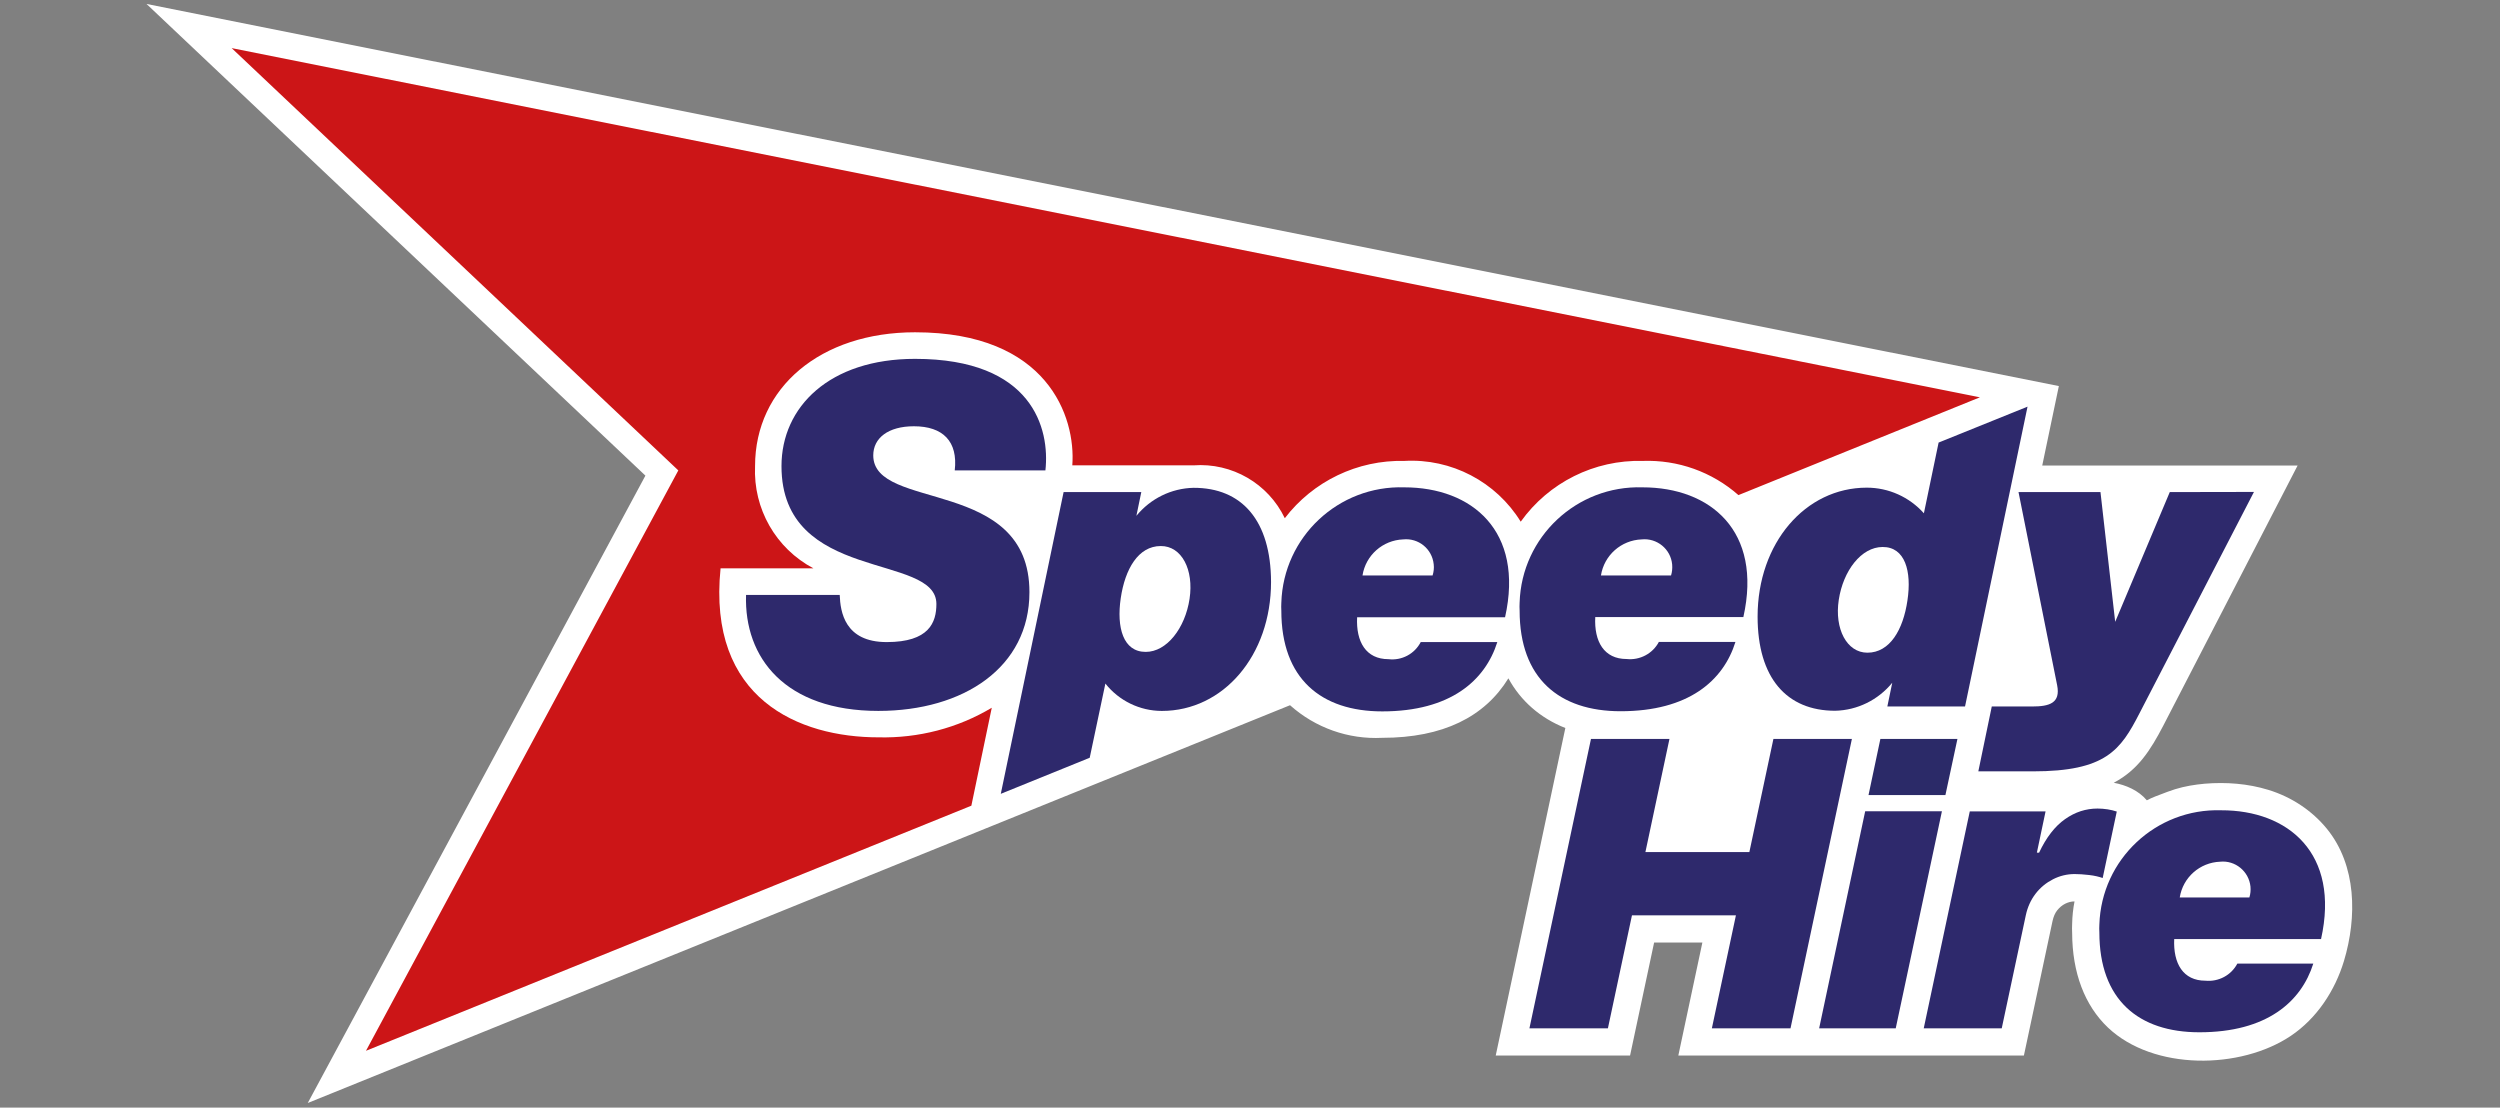
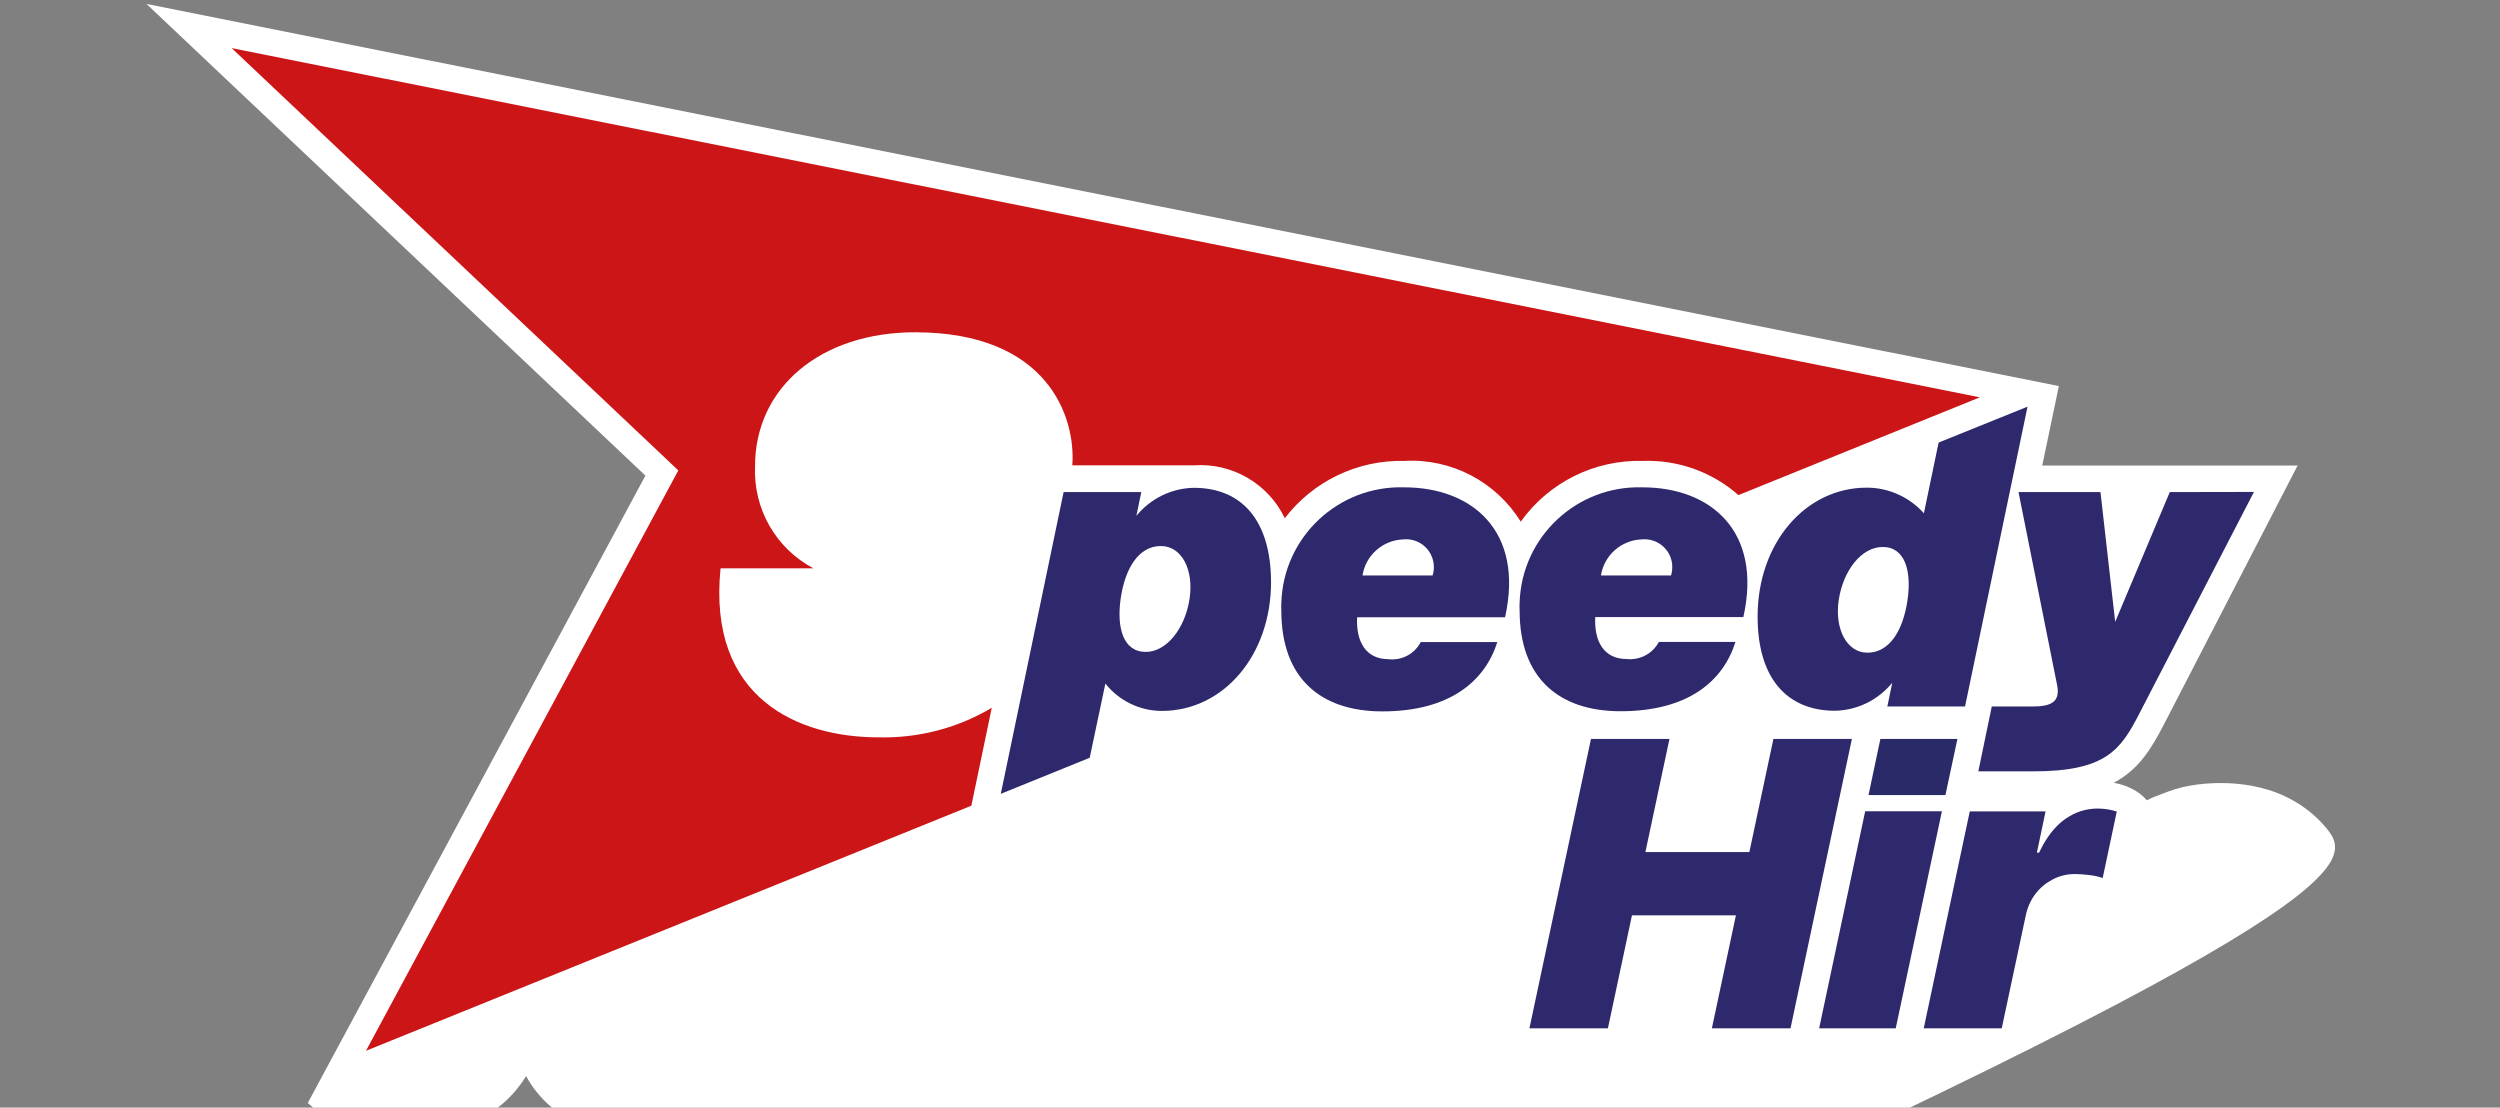
<svg xmlns="http://www.w3.org/2000/svg" id="Layer_1" x="0px" y="0px" viewBox="0 0 158 70" style="enable-background:new 0 0 158 70;" xml:space="preserve">
  <rect x="0" y="0" width="158" height="70" fill="#808080" stroke="none" />
  <style type="text/css">	.st0{fill:#FFFFFF;}	.st1{fill:#CC1517;}	.st2{fill:#2B2A68;}	.st3{fill:#2E296C;}</style>
  <g>
    <g>
      <path class="st0" d="M140.49,54.46c-0.06,0-0.12,0-0.18,0.01c-1.28,0.04-2.35,0.99-2.55,2.26h4.4h0c0.07-0.22,0.09-0.46,0.07-0.69   C142.14,55.13,141.38,54.46,140.49,54.46z" />
-       <path class="st0" d="M147.06,52.38c-0.94-1.15-2.23-2.01-3.7-2.46c-1.3-0.4-2.67-0.5-4.02-0.39c-0.65,0.06-1.26,0.16-1.88,0.35   c-0.32,0.1-0.63,0.22-0.94,0.34c-0.03,0.01-0.53,0.19-0.84,0.36c0,0,0,0,0,0c-0.53-0.63-1.31-0.96-2.09-1.11   c1.54-0.81,2.33-2.08,3.12-3.59l8.5-16.46l-16.14,0l1.05-5.02L9.26,0.25l31.53,29.81L19.45,69.71l62.08-25.14   c1.6,1.43,3.69,2.17,5.83,2.06c3.83,0,6.47-1.32,7.97-3.76c0.78,1.43,2.01,2.51,3.6,3.14l-4.4,20.7h8.49l1.52-7.14h3.05   l-1.52,7.14h21.84l0.29-1.36l1.52-7.14c0.06-0.27,0.15-0.49,0.29-0.67c0.15-0.19,0.32-0.33,0.52-0.43   c0.19-0.09,0.37-0.14,0.58-0.14c-0.09,0.46-0.14,0.93-0.15,1.41c-0.01,0.19-0.01,0.39,0,0.59c0.01,2.51,0.79,4.57,2.26,5.97   c2.88,2.73,8.38,2.67,11.57,0.52c1.63-1.1,2.78-2.84,3.35-4.73C148.97,57.96,148.94,54.69,147.06,52.38z" />
+       <path class="st0" d="M147.06,52.38c-0.94-1.15-2.23-2.01-3.7-2.46c-1.3-0.4-2.67-0.5-4.02-0.39c-0.65,0.06-1.26,0.16-1.88,0.35   c-0.32,0.1-0.63,0.22-0.94,0.34c-0.03,0.01-0.53,0.19-0.84,0.36c0,0,0,0,0,0c-0.53-0.63-1.31-0.96-2.09-1.11   c1.54-0.81,2.33-2.08,3.12-3.59l8.5-16.46l-16.14,0l1.05-5.02L9.26,0.25l31.53,29.81L19.45,69.71c1.6,1.43,3.69,2.17,5.83,2.06c3.83,0,6.47-1.32,7.97-3.76c0.78,1.43,2.01,2.51,3.6,3.14l-4.4,20.7h8.49l1.52-7.14h3.05   l-1.52,7.14h21.84l0.29-1.36l1.52-7.14c0.06-0.27,0.15-0.49,0.29-0.67c0.15-0.19,0.32-0.33,0.52-0.43   c0.19-0.09,0.37-0.14,0.58-0.14c-0.09,0.46-0.14,0.93-0.15,1.41c-0.01,0.19-0.01,0.39,0,0.59c0.01,2.51,0.79,4.57,2.26,5.97   c2.88,2.73,8.38,2.67,11.57,0.52c1.63-1.1,2.78-2.84,3.35-4.73C148.97,57.96,148.94,54.69,147.06,52.38z" />
    </g>
    <path class="st1" d="M61.39,50.92l1.29-6.19c-2.16,1.29-4.64,1.93-7.16,1.87c-5.02,0-10.82-2.42-9.98-10.68h5.87  c-2.38-1.26-3.81-3.77-3.69-6.46c0-4.98,4.16-8.46,10.11-8.46c8.37,0,10.17,5.34,9.94,8.41h7.66c2.43-0.18,4.72,1.15,5.77,3.34  c1.79-2.34,4.6-3.69,7.55-3.62c2.97-0.17,5.8,1.31,7.36,3.84c1.77-2.48,4.66-3.92,7.71-3.84c2.22-0.08,4.38,0.69,6.05,2.16  l15.26-6.18L14.64,3.04l28.23,26.69L23.13,66.41L61.39,50.92z" />
    <g>
      <g>
        <polygon class="st2" points="122.95,50.25 123.71,46.7 118.84,46.7 118.09,50.25    " />
-         <path class="st3" d="M142.16,56.72h-4.4c0.2-1.27,1.27-2.21,2.55-2.26c0.96-0.1,1.82,0.61,1.92,1.57    C142.25,56.27,142.23,56.5,142.16,56.72 M140.38,51.21c-4.12-0.13-7.57,3.1-7.7,7.22c-0.01,0.17-0.01,0.33,0,0.5    c0,4.26,2.48,6.31,6.32,6.31c4.27,0,6.44-1.93,7.2-4.34h-4.8c-0.39,0.74-1.19,1.16-2.02,1.08c-1.41,0-2.04-1.09-1.97-2.63h9.28    C147.9,53.93,144.61,51.2,140.38,51.21" />
        <polygon class="st3" points="96.66,64.99 100.55,46.7 105.51,46.7 103.99,53.85 110.56,53.85 112.08,46.7 117.04,46.7     113.16,64.99 108.19,64.99 109.71,57.85 103.14,57.85 101.62,64.99    " />
        <path class="st3" d="M121.58,64.99l2.91-13.71h4.79l-0.55,2.61h0.14c0.45-0.96,1-1.67,1.64-2.12c0.64-0.45,1.32-0.67,2.06-0.67    c0.21,0,0.42,0.02,0.63,0.05c0.2,0.03,0.4,0.08,0.58,0.14l-0.89,4.2c-0.23-0.08-0.51-0.15-0.86-0.19    c-0.35-0.04-0.65-0.06-0.91-0.06c-0.48,0-0.94,0.11-1.37,0.33c-0.43,0.22-0.8,0.52-1.1,0.91c-0.3,0.39-0.51,0.85-0.62,1.37    l-1.52,7.14H121.58z" />
        <polygon class="st3" points="117.88,51.27 114.97,64.99 119.81,64.99 122.73,51.27    " />
      </g>
      <g>
        <path class="st3" d="M137.13,31.1l-3.45,8.2l-0.93-8.2h-5.18l2.44,12.2c0.23,1.14-0.49,1.35-1.58,1.35h-2.55l-0.85,4.1h3.44    c4.63,0,5.55-1.35,6.74-3.66l7.24-14L137.13,31.1z" />
        <path class="st3" d="M75.18,37.85c-0.28,1.85-1.44,3.35-2.77,3.35c-1.43,0-1.85-1.54-1.58-3.39s1.11-3.3,2.53-3.3    C74.68,34.5,75.46,36,75.18,37.85 M75.43,30.83c-1.4,0.03-2.72,0.68-3.61,1.77l0.31-1.5h-4.91l-3.97,19.07l5.62-2.28l0.99-4.69    c0.86,1.09,2.18,1.73,3.57,1.73c3.88,0,6.9-3.5,6.9-8.15C80.32,32.9,78.49,30.82,75.43,30.83" />
        <path class="st3" d="M90.54,36.37h-4.43c0.2-1.28,1.28-2.23,2.57-2.28c0.97-0.1,1.83,0.6,1.93,1.57    C90.64,35.9,90.61,36.14,90.54,36.37 M88.75,30.8c-4.16-0.13-7.64,3.13-7.77,7.29c-0.01,0.17-0.01,0.34,0,0.51    c0,4.29,2.51,6.36,6.38,6.36c4.3,0,6.5-1.94,7.27-4.38h-4.84c-0.39,0.75-1.2,1.18-2.04,1.08c-1.42,0-2.06-1.1-1.98-2.65h9.35    C96.34,33.55,93.02,30.8,88.75,30.8" />
        <path class="st3" d="M105.61,36.37h-4.43c0.2-1.28,1.28-2.23,2.57-2.28c0.97-0.1,1.84,0.61,1.93,1.58    C105.7,35.91,105.68,36.14,105.61,36.37 M103.81,30.8c-4.16-0.13-7.64,3.13-7.77,7.28c-0.01,0.17-0.01,0.34,0,0.51    c0,4.29,2.51,6.36,6.38,6.36c4.31,0,6.5-1.94,7.26-4.38h-4.84c-0.39,0.74-1.2,1.17-2.04,1.08c-1.42,0-2.06-1.1-1.98-2.65h9.36    C111.4,33.55,108.09,30.8,103.81,30.8" />
        <path class="st3" d="M120.55,37.95c-0.27,1.85-1.11,3.3-2.53,3.3c-1.3,0-2.09-1.5-1.81-3.34c0.28-1.85,1.43-3.34,2.77-3.34    C120.4,34.56,120.83,36.1,120.55,37.95 M122.52,27.97l-0.93,4.47c-0.92-1.03-2.23-1.62-3.61-1.62c-3.88,0-6.9,3.5-6.9,8.15    c0,3.88,1.84,5.95,4.9,5.95c1.4-0.03,2.72-0.68,3.61-1.77l-0.31,1.5h4.91l3.95-18.95L122.52,27.97z" />
-         <path class="st3" d="M55.19,28.78c0-1.1,0.95-1.84,2.57-1.84c1.84,0,2.79,0.96,2.58,2.79h5.73c0.29-2.63-0.8-7.05-8.24-7.05    c-5.4,0-8.44,3.03-8.44,6.78c0,7.41,9.79,5.46,9.79,8.71c0,1.18-0.47,2.41-3.14,2.41c-2.67,0-2.93-1.93-2.97-2.98h-5.92    c-0.13,3.99,2.49,7.33,8.36,7.33c5.4,0,9.55-2.76,9.55-7.5C65.07,30.13,55.19,32.33,55.19,28.78" />
      </g>
    </g>
  </g>
</svg>